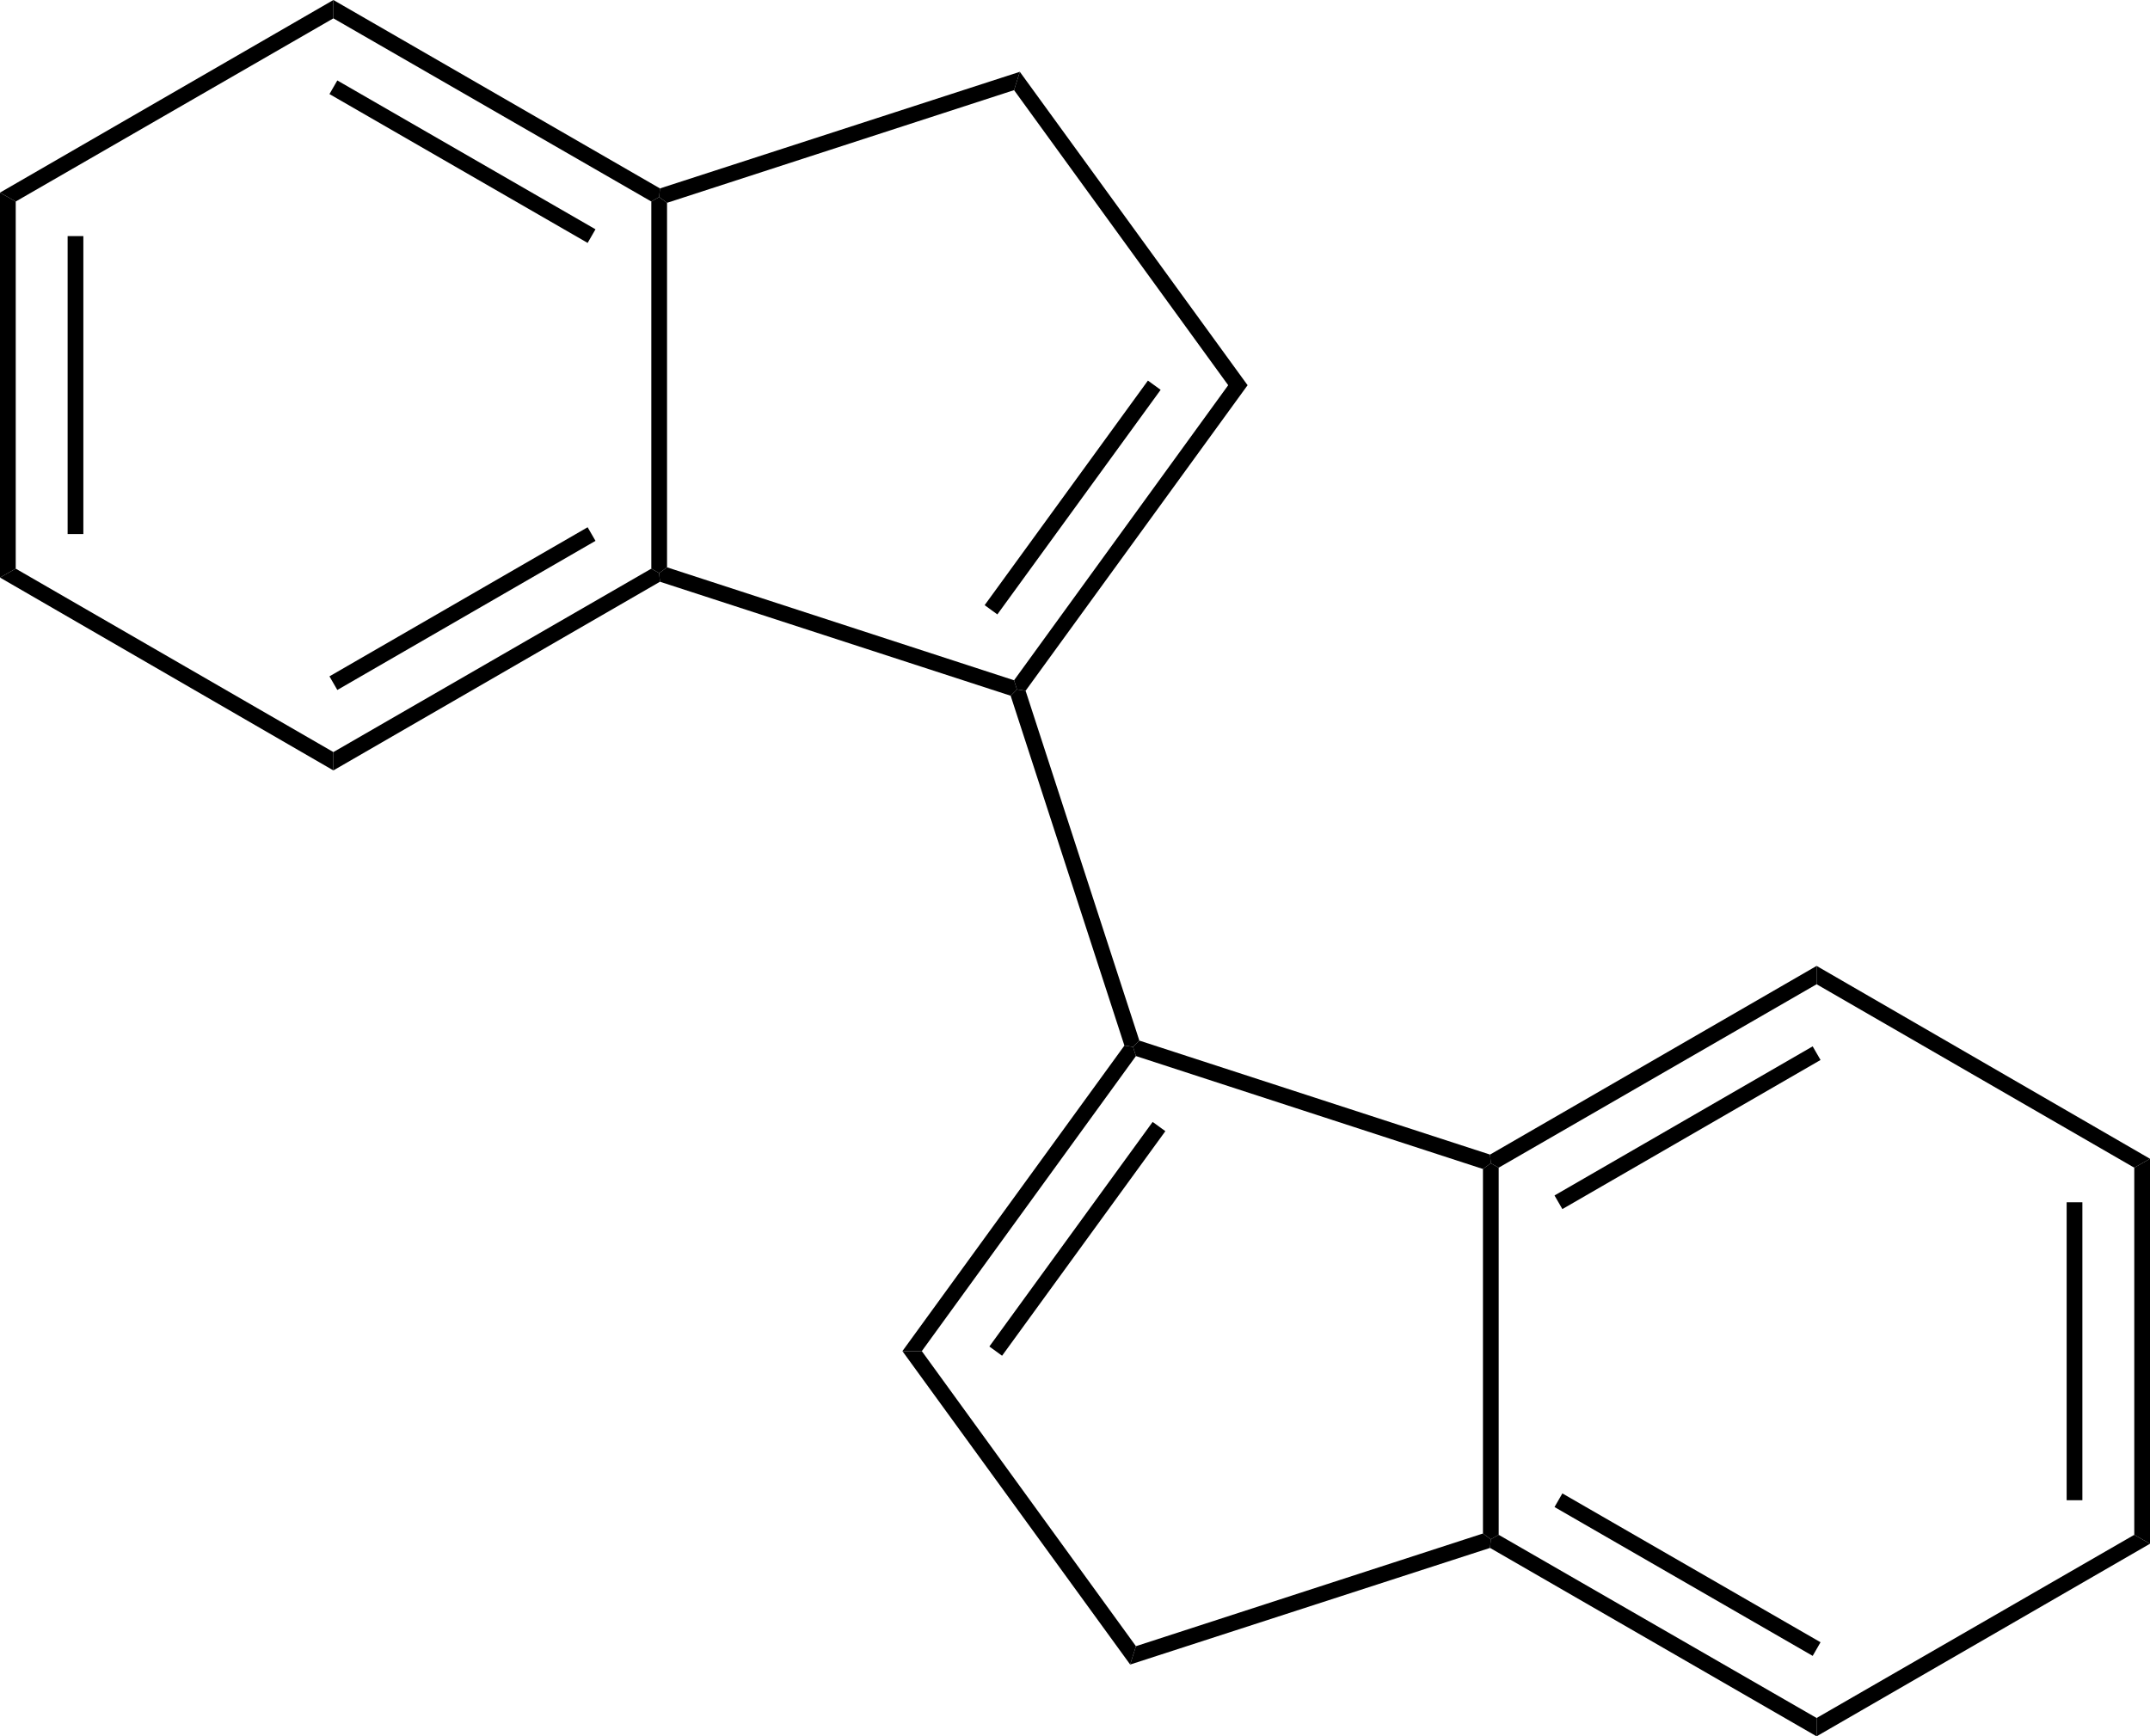
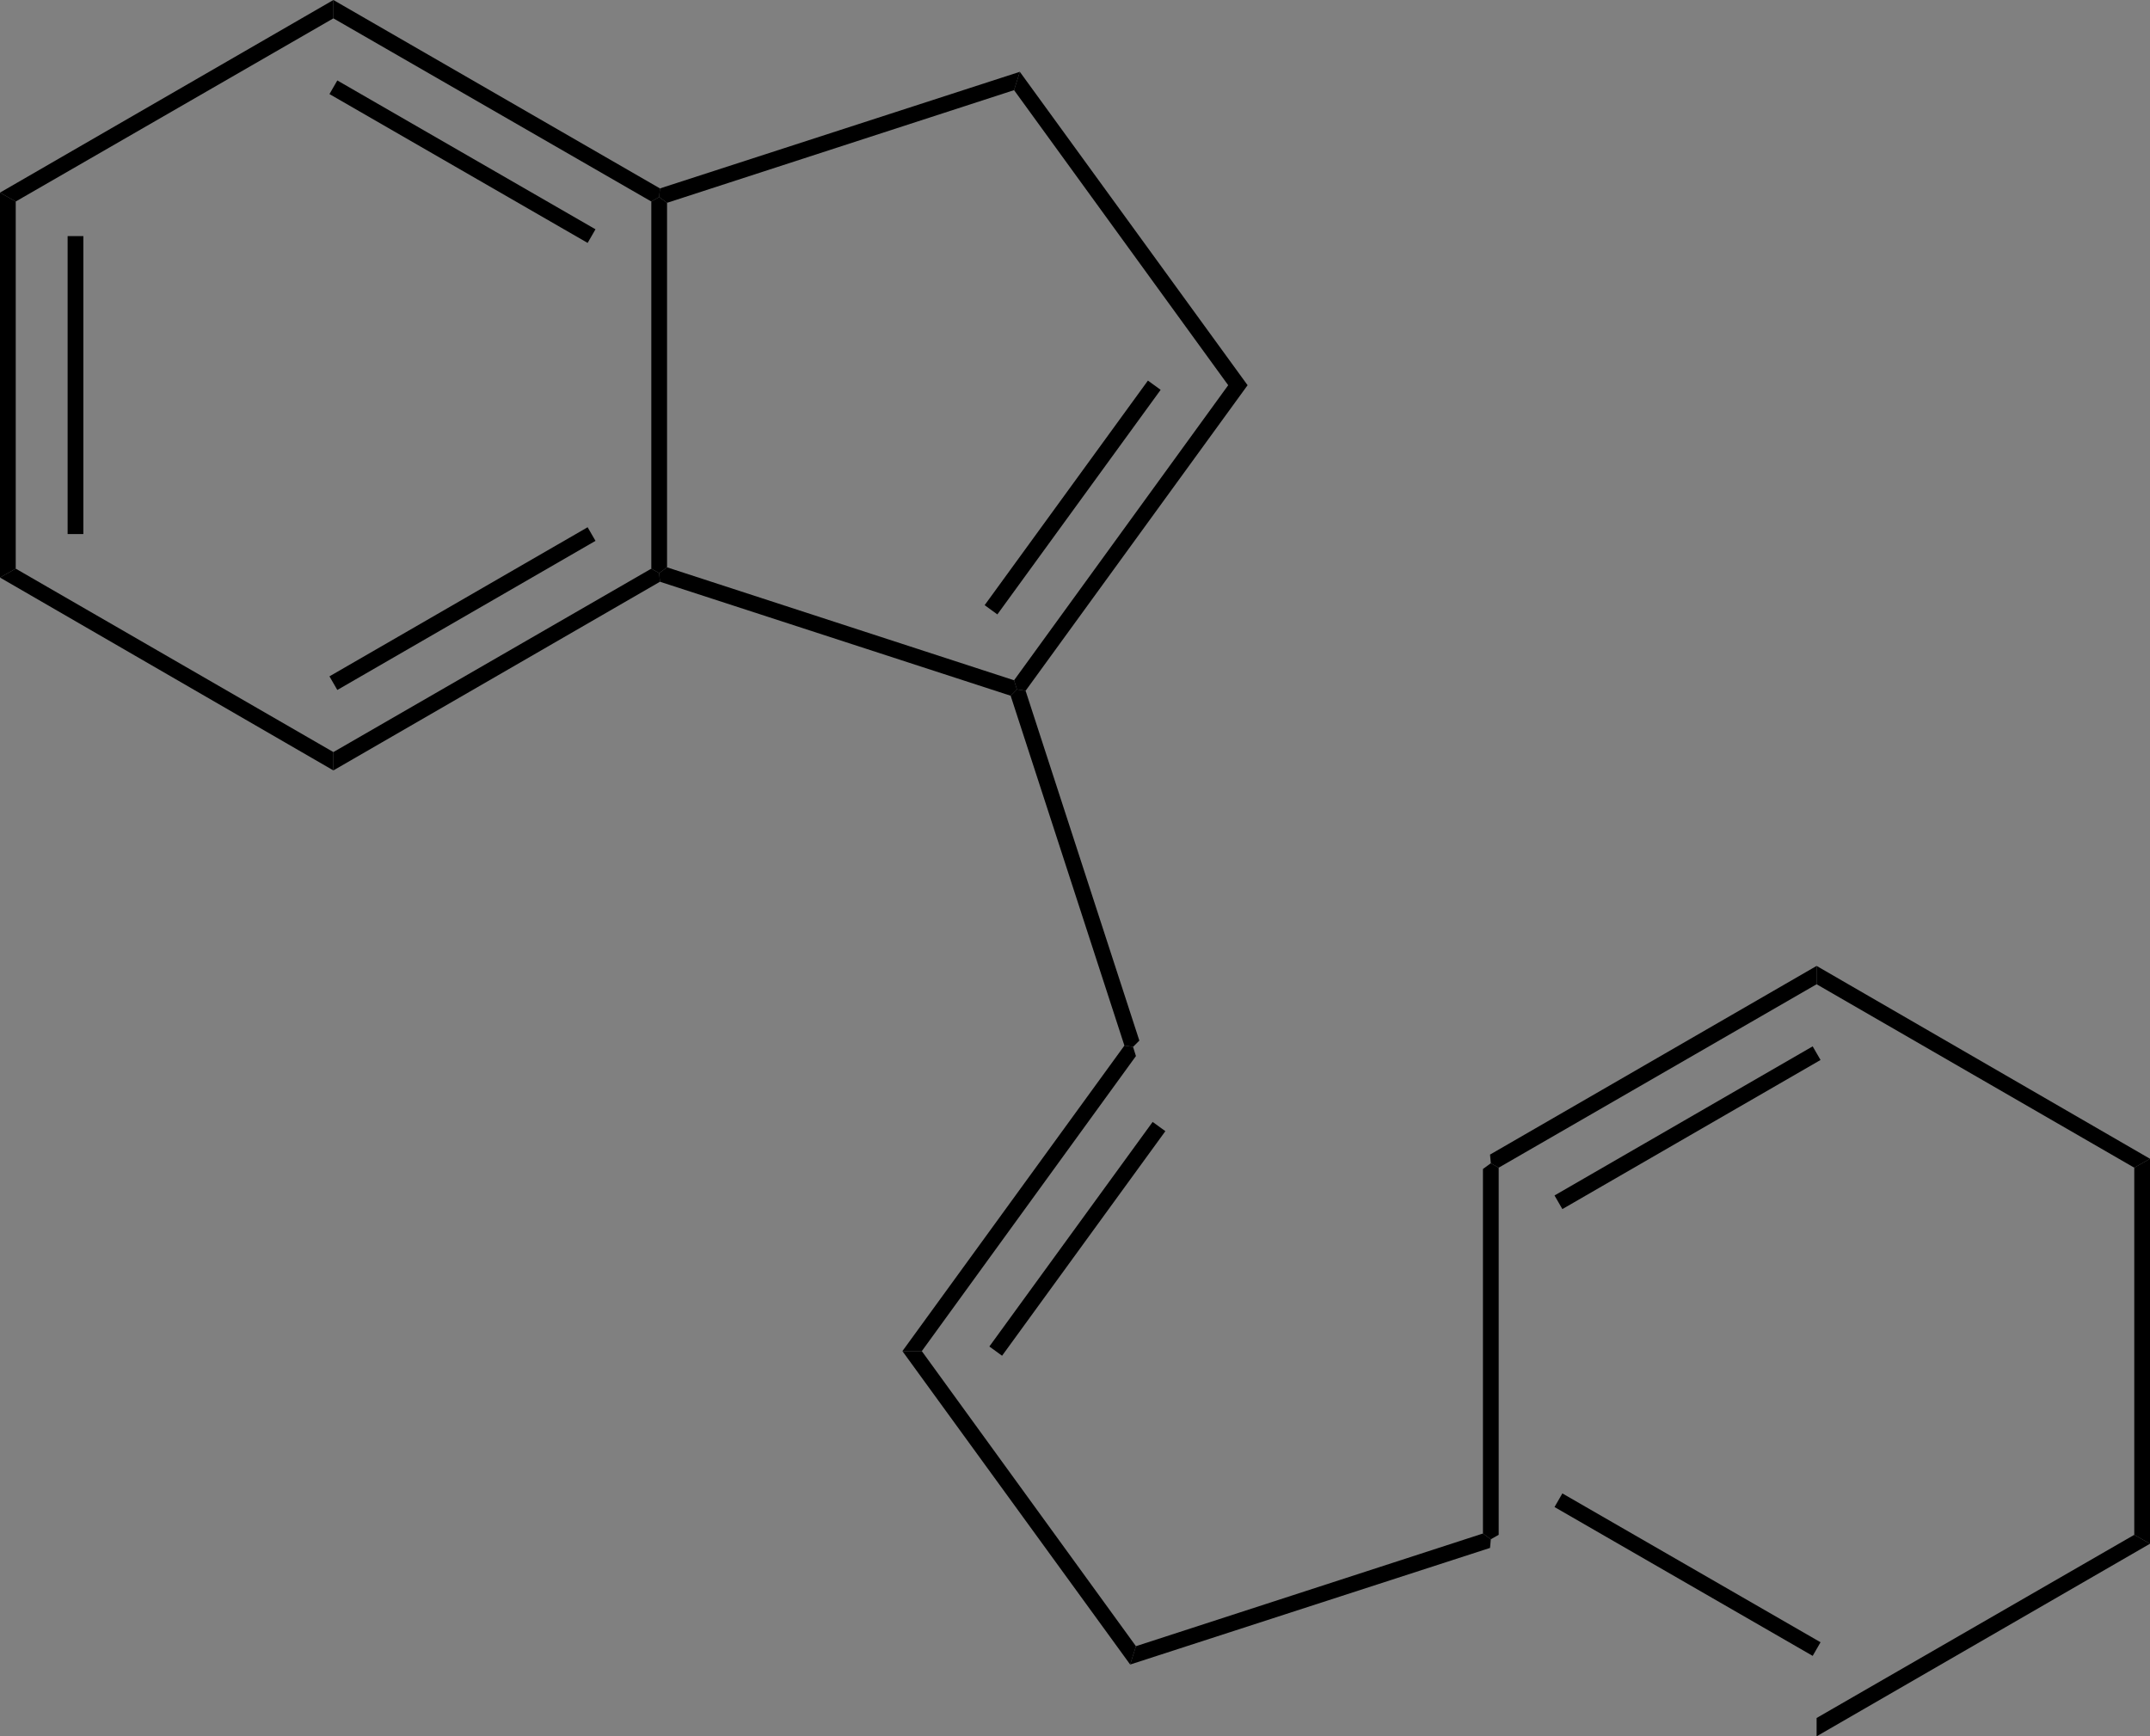
<svg xmlns="http://www.w3.org/2000/svg" viewBox="259.6 65.5 82.03 66.26" preserveAspectRatio="xMidYMid" width="100%" height="100%">
  <rect x="259.6" y="65.5" width="82.03" height="66.26" fill="#808080" stroke="none" />
  <clipPath id="2089890673">
    <rect x="0.3" y="0.3" width="539.4" height="719.4" />
  </clipPath>
  <g id="drawing">
-     <rect x="259.6" y="65.5" width="100%" height="100%" fill="rgb(255, 255, 255)" />
    <g id="page" clip-path="url(#2089890673)">
      <g id="Solid">
        <path d="M260.2 87.2 L260.2 87.2 L259.9 87.37 L259.6 87.54 L259.6 72.85 L259.9 73.02 L260.2 73.19 Z" stroke="rgb(0, 0, 0)" stroke-width="0" fill-rule="evenodd" stroke-linejoin="miter" fill="rgb(0, 0, 0)" shape-rendering="geometricPrecision" />
        <line x1="262.48" y1="85.88" x2="262.48" y2="74.51" stroke="rgb(0, 0, 0)" stroke-width="0.6" shape-rendering="auto" />
      </g>
      <g id="Solid">
        <path d="M260.2 73.19 L260.2 73.19 L259.9 73.02 L259.6 72.85 L272.32 65.5 L272.32 65.85 L272.32 66.2 Z" stroke="rgb(0, 0, 0)" stroke-width="0" fill-rule="evenodd" stroke-linejoin="miter" fill="rgb(0, 0, 0)" shape-rendering="geometricPrecision" />
      </g>
      <g id="Solid">
        <path d="M272.32 66.2 L272.32 66.2 L272.32 65.85 L272.32 65.5 L284.78 72.69 L284.75 73.02 L284.45 73.19 Z" stroke="rgb(0, 0, 0)" stroke-width="0" fill-rule="evenodd" stroke-linejoin="miter" fill="rgb(0, 0, 0)" shape-rendering="geometricPrecision" />
        <line x1="272.32" y1="68.83" x2="282.17" y2="74.51" stroke="rgb(0, 0, 0)" stroke-width="0.6" shape-rendering="auto" />
      </g>
      <g id="Solid">
        <path d="M284.45 73.19 L284.45 73.19 L284.75 73.02 L285.05 73.24 L285.05 87.15 L284.75 87.37 L284.45 87.2 Z" stroke="rgb(0, 0, 0)" stroke-width="0" fill-rule="evenodd" stroke-linejoin="miter" fill="rgb(0, 0, 0)" shape-rendering="geometricPrecision" />
      </g>
      <g id="Solid">
        <path d="M284.45 87.2 L284.45 87.2 L284.75 87.37 L284.78 87.7 L272.32 94.9 L272.32 94.55 L272.32 94.2 Z" stroke="rgb(0, 0, 0)" stroke-width="0" fill-rule="evenodd" stroke-linejoin="miter" fill="rgb(0, 0, 0)" shape-rendering="geometricPrecision" />
        <line x1="282.17" y1="85.88" x2="272.32" y2="91.57" stroke="rgb(0, 0, 0)" stroke-width="0.6" shape-rendering="auto" />
      </g>
      <g id="Solid">
        <path d="M272.32 94.2 L272.32 94.2 L272.32 94.55 L272.32 94.9 L259.6 87.54 L259.9 87.37 L260.2 87.2 Z" stroke="rgb(0, 0, 0)" stroke-width="0" fill-rule="evenodd" stroke-linejoin="miter" fill="rgb(0, 0, 0)" shape-rendering="geometricPrecision" />
      </g>
      <g id="Solid">
        <path d="M285.05 73.24 L285.05 73.24 L284.75 73.02 L284.78 72.69 L298.51 68.24 L298.4 68.59 L298.29 68.94 Z" stroke="rgb(0, 0, 0)" stroke-width="0" fill-rule="evenodd" stroke-linejoin="miter" fill="rgb(0, 0, 0)" shape-rendering="geometricPrecision" />
      </g>
      <g id="Solid">
        <path d="M298.29 68.94 L298.29 68.94 L298.4 68.59 L298.51 68.24 L307.2 80.2 L306.83 80.2 L306.46 80.2 Z" stroke="rgb(0, 0, 0)" stroke-width="0" fill-rule="evenodd" stroke-linejoin="miter" fill="rgb(0, 0, 0)" shape-rendering="geometricPrecision" />
      </g>
      <g id="Solid">
        <path d="M306.46 80.2 L306.46 80.2 L306.83 80.2 L307.2 80.2 L298.73 91.86 L298.4 91.81 L298.29 91.46 Z" stroke="rgb(0, 0, 0)" stroke-width="0" fill-rule="evenodd" stroke-linejoin="miter" fill="rgb(0, 0, 0)" shape-rendering="geometricPrecision" />
        <line x1="303.64" y1="80.2" x2="297.41" y2="88.77" stroke="rgb(0, 0, 0)" stroke-width="0.6" shape-rendering="auto" />
      </g>
      <g id="Solid">
        <path d="M298.29 91.46 L298.29 91.46 L298.4 91.81 L298.16 92.05 L284.78 87.7 L284.75 87.37 L285.05 87.15 Z" stroke="rgb(0, 0, 0)" stroke-width="0" fill-rule="evenodd" stroke-linejoin="miter" fill="rgb(0, 0, 0)" shape-rendering="geometricPrecision" />
      </g>
      <g id="Solid">
        <path d="M341.03 110.06 L341.03 110.06 L341.33 109.89 L341.63 109.72 L341.63 124.41 L341.33 124.24 L341.03 124.07 Z" stroke="rgb(0, 0, 0)" stroke-width="0" fill-rule="evenodd" stroke-linejoin="miter" fill="rgb(0, 0, 0)" shape-rendering="geometricPrecision" />
-         <line x1="338.75" y1="111.38" x2="338.75" y2="122.75" stroke="rgb(0, 0, 0)" stroke-width="0.6" shape-rendering="auto" />
      </g>
      <g id="Solid">
        <path d="M341.03 124.07 L341.03 124.07 L341.33 124.24 L341.63 124.41 L328.91 131.76 L328.91 131.41 L328.91 131.06 Z" stroke="rgb(0, 0, 0)" stroke-width="0" fill-rule="evenodd" stroke-linejoin="miter" fill="rgb(0, 0, 0)" shape-rendering="geometricPrecision" />
      </g>
      <g id="Solid">
-         <path d="M328.91 131.06 L328.91 131.06 L328.91 131.41 L328.91 131.76 L316.45 124.57 L316.48 124.24 L316.78 124.07 Z" stroke="rgb(0, 0, 0)" stroke-width="0" fill-rule="evenodd" stroke-linejoin="miter" fill="rgb(0, 0, 0)" shape-rendering="geometricPrecision" />
        <line x1="328.91" y1="128.43" x2="319.06" y2="122.75" stroke="rgb(0, 0, 0)" stroke-width="0.6" shape-rendering="auto" />
      </g>
      <g id="Solid">
        <path d="M316.78 124.07 L316.78 124.07 L316.48 124.24 L316.18 124.02 L316.18 110.11 L316.48 109.89 L316.78 110.06 Z" stroke="rgb(0, 0, 0)" stroke-width="0" fill-rule="evenodd" stroke-linejoin="miter" fill="rgb(0, 0, 0)" shape-rendering="geometricPrecision" />
      </g>
      <g id="Solid">
        <path d="M316.78 110.06 L316.78 110.06 L316.48 109.89 L316.45 109.56 L328.91 102.36 L328.91 102.71 L328.91 103.06 Z" stroke="rgb(0, 0, 0)" stroke-width="0" fill-rule="evenodd" stroke-linejoin="miter" fill="rgb(0, 0, 0)" shape-rendering="geometricPrecision" />
        <line x1="319.06" y1="111.38" x2="328.91" y2="105.69" stroke="rgb(0, 0, 0)" stroke-width="0.6" shape-rendering="auto" />
      </g>
      <g id="Solid">
        <path d="M328.91 103.06 L328.91 103.06 L328.91 102.71 L328.91 102.36 L341.63 109.72 L341.33 109.89 L341.03 110.06 Z" stroke="rgb(0, 0, 0)" stroke-width="0" fill-rule="evenodd" stroke-linejoin="miter" fill="rgb(0, 0, 0)" shape-rendering="geometricPrecision" />
      </g>
      <g id="Solid">
        <path d="M316.18 124.02 L316.18 124.02 L316.48 124.24 L316.45 124.57 L302.72 129.02 L302.83 128.67 L302.94 128.32 Z" stroke="rgb(0, 0, 0)" stroke-width="0" fill-rule="evenodd" stroke-linejoin="miter" fill="rgb(0, 0, 0)" shape-rendering="geometricPrecision" />
      </g>
      <g id="Solid">
        <path d="M302.94 128.32 L302.94 128.32 L302.83 128.67 L302.72 129.02 L294.03 117.06 L294.4 117.06 L294.77 117.06 Z" stroke="rgb(0, 0, 0)" stroke-width="0" fill-rule="evenodd" stroke-linejoin="miter" fill="rgb(0, 0, 0)" shape-rendering="geometricPrecision" />
      </g>
      <g id="Solid">
        <path d="M294.77 117.06 L294.77 117.06 L294.4 117.06 L294.03 117.06 L302.5 105.4 L302.83 105.45 L302.94 105.8 Z" stroke="rgb(0, 0, 0)" stroke-width="0" fill-rule="evenodd" stroke-linejoin="miter" fill="rgb(0, 0, 0)" shape-rendering="geometricPrecision" />
        <line x1="297.59" y1="117.06" x2="303.82" y2="108.49" stroke="rgb(0, 0, 0)" stroke-width="0.6" shape-rendering="auto" />
      </g>
      <g id="Solid">
-         <path d="M302.94 105.8 L302.94 105.8 L302.83 105.45 L303.07 105.21 L316.45 109.56 L316.48 109.89 L316.18 110.11 Z" stroke="rgb(0, 0, 0)" stroke-width="0" fill-rule="evenodd" stroke-linejoin="miter" fill="rgb(0, 0, 0)" shape-rendering="geometricPrecision" />
-       </g>
+         </g>
      <g id="Solid">
        <path d="M298.16 92.05 L298.16 92.05 L298.4 91.81 L298.73 91.86 L303.07 105.21 L302.83 105.45 L302.5 105.4 Z" stroke="rgb(0, 0, 0)" stroke-width="0" fill-rule="evenodd" stroke-linejoin="miter" fill="rgb(0, 0, 0)" shape-rendering="geometricPrecision" />
      </g>
    </g>
  </g>
</svg>